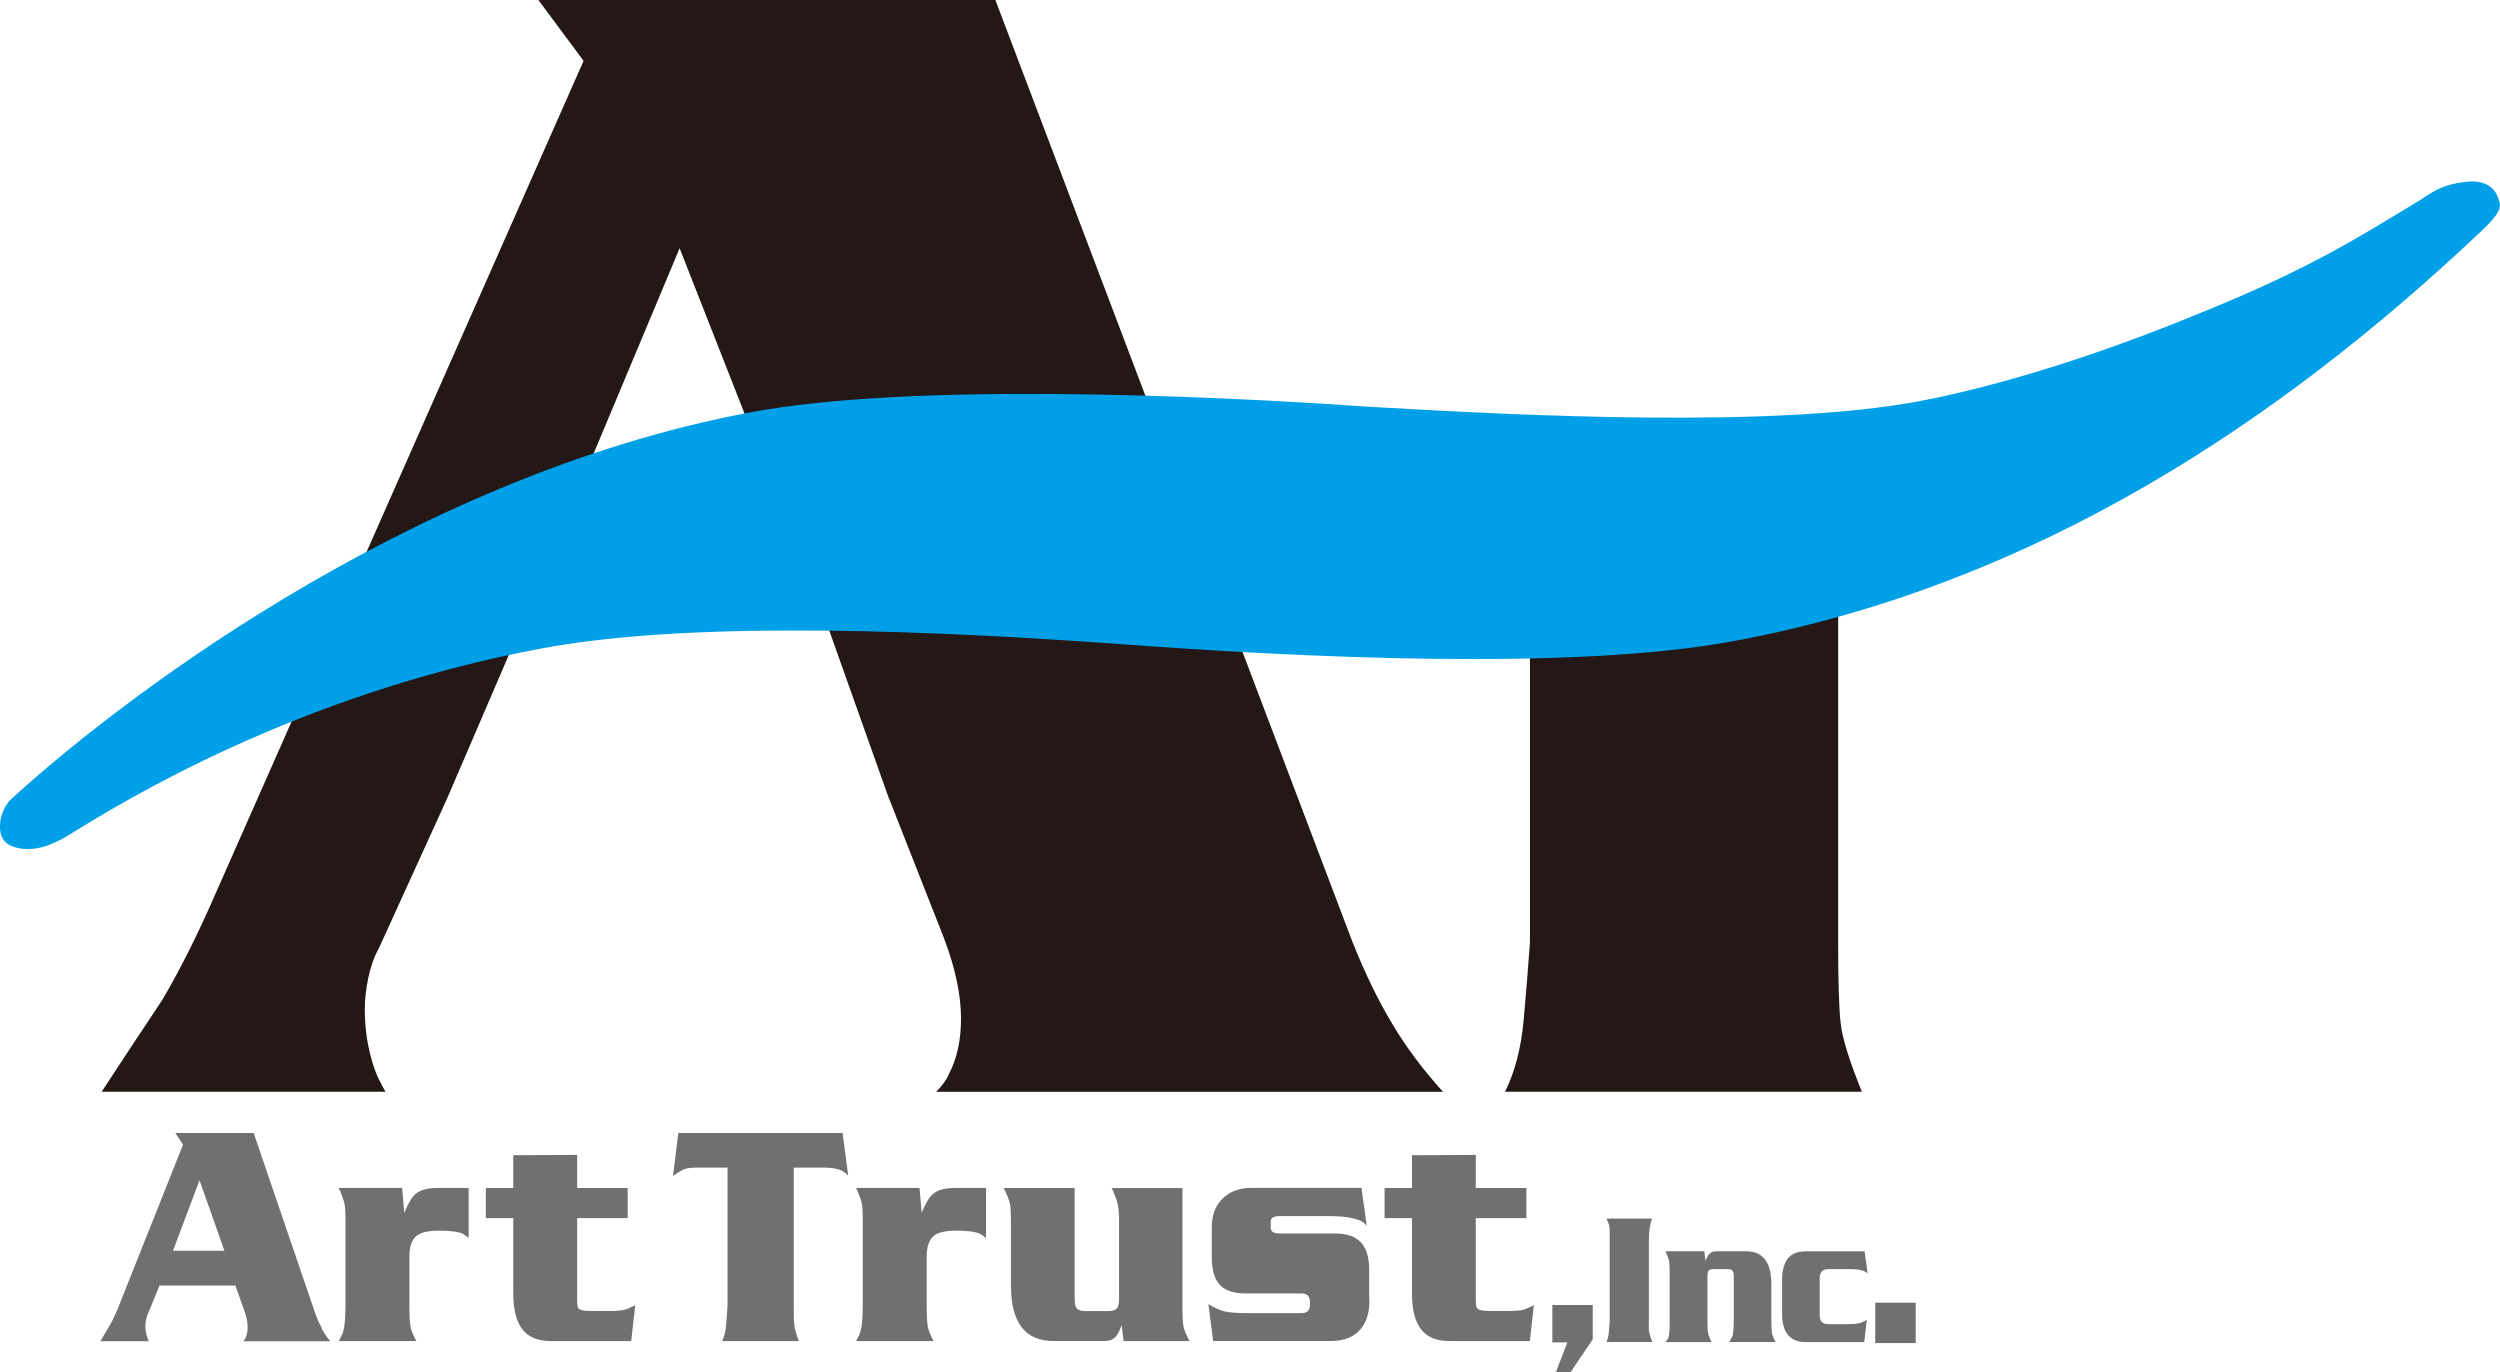
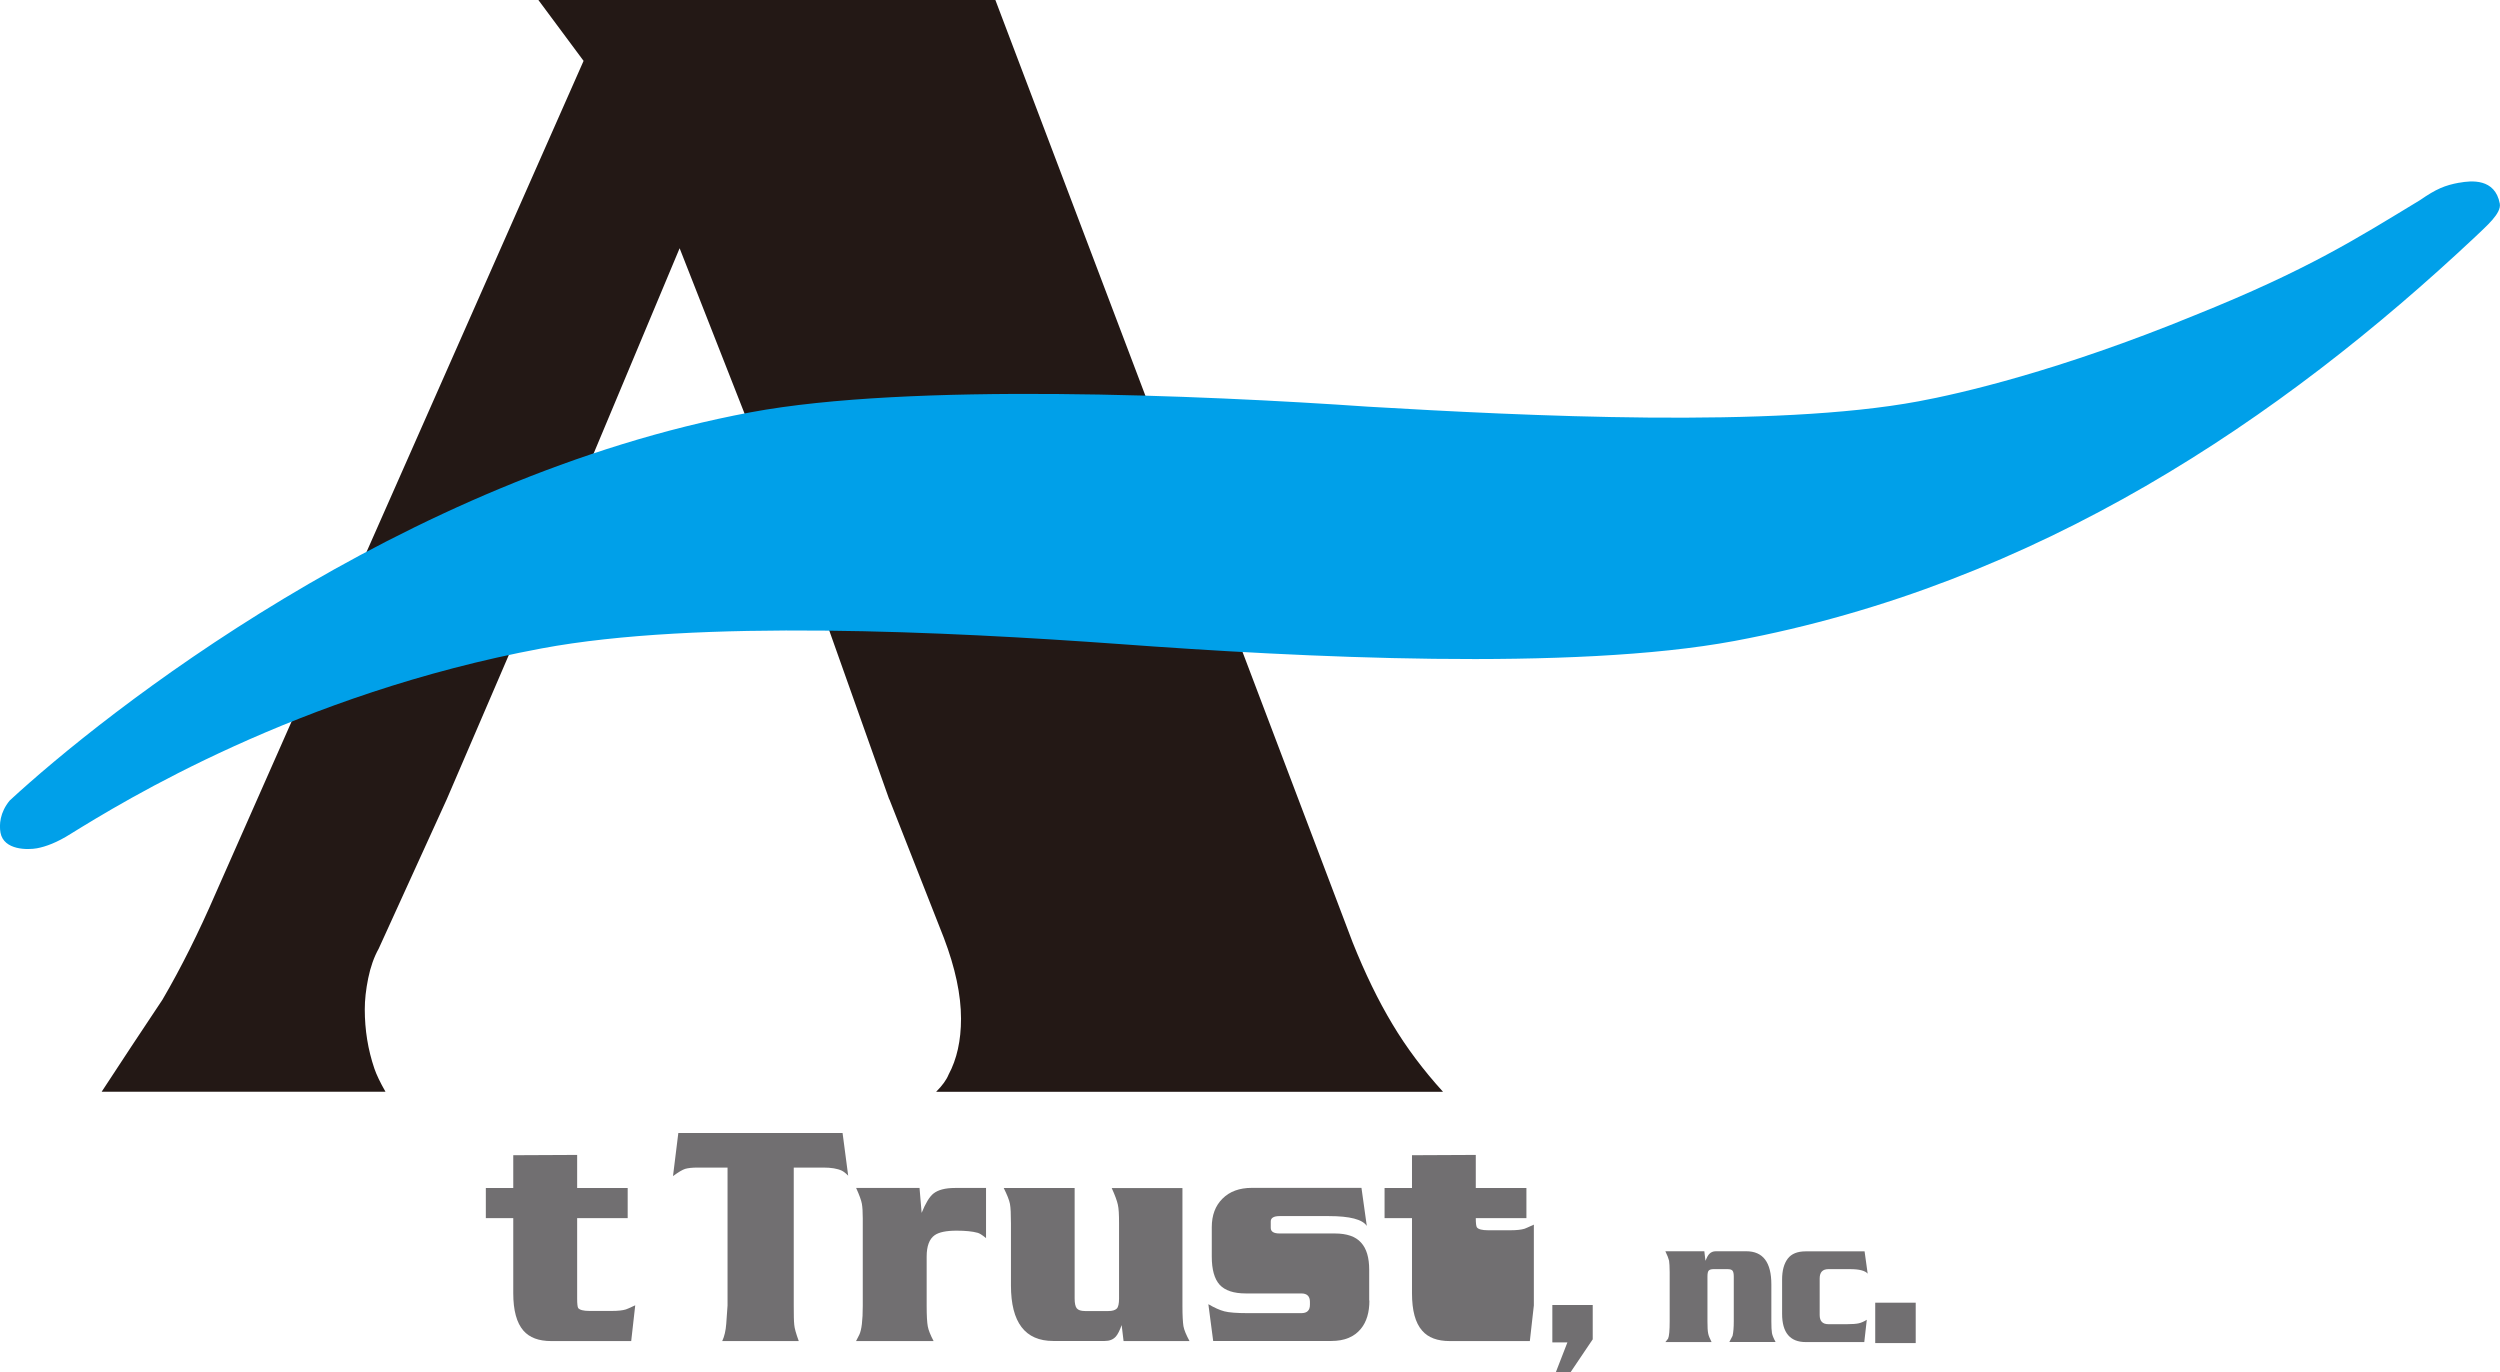
<svg xmlns="http://www.w3.org/2000/svg" id="_レイヤー_2" data-name="レイヤー 2" viewBox="0 0 248.85 136.61">
  <defs>
    <style>
      .cls-1 {
        fill: #716f71;
      }

      .cls-2 {
        fill: #231815;
      }

      .cls-3 {
        fill: #00a0e9;
      }
    </style>
  </defs>
  <g id="_レイヤー_1-2" data-name="レイヤー 1">
    <g>
      <path class="cls-2" d="M88.53,79.57l5.42,13.78c1.14,3,1.71,5.68,1.71,8.05,0,2.17-.41,4.03-1.24,5.57-.21.52-.62,1.09-1.24,1.71h50.46c-1.97-2.17-3.65-4.41-5.04-6.74-1.4-2.33-2.72-5.04-3.96-8.14L99.08,0h-45.49l4.5,6.06L21.45,88.96c-1.66,3.83-3.41,7.35-5.28,10.55-2.07,3.1-4.09,6.16-6.05,9.16h28.25c-.53-.93-.9-1.7-1.11-2.32-.63-1.86-.95-3.82-.95-5.88,0-.93.11-1.96.34-3.09.23-1.13.58-2.12,1.04-2.94l6.78-14.88,7.76-18.04,15.42-36.81,14.45,36.8,6.41,18.05Z" />
-       <path class="cls-2" d="M182.97,48.12v45.68c0,3.88.08,6.57.25,8.05.16,1.49.87,3.76,2.11,6.82h-35.52c.99-1.98,1.61-4.38,1.86-7.19.25-2.81.46-5.37.62-7.69v-45.68h30.68Z" />
      <path class="cls-3" d="M244.81,18.18c-1.47.27-2.31.63-3.92,1.74-6.27,3.8-11.14,6.93-22.42,11.46-13.52,5.55-23.4,7.81-27.51,8.57-14.36,2.68-39.15,1.45-54.79.53-16.59-1.15-45.63-2.4-61.45.56C39.85,47.56,10.28,71.08.97,79.68c-.99,1.2-1.06,2.42-.92,3.21.33,1.76,2.74,1.71,3.62,1.55.88-.16,2.02-.58,3.37-1.44,5.17-3.19,22.57-13.92,46.89-18.46,15.53-2.9,40.32-1.67,57.53-.43,17.83,1.32,45.08,2.7,61.2-.31,30.18-5.64,54.4-22.08,73.75-40.25,1.03-1,2.6-2.3,2.42-3.28-.47-2.54-2.85-2.3-4.03-2.08Z" />
      <g>
-         <path class="cls-1" d="M17.22,124.5l2.64-7.02,2.48,7.02h-5.12ZM32.03,132.2c-.24-.44-.47-.96-.68-1.55l-6.1-17.87h-7.8l.77,1.16-6.29,15.8c-.28.73-.58,1.4-.9,2.01-.35.6-.7,1.18-1.04,1.75h4.84c-.09-.17-.15-.32-.19-.44-.11-.35-.17-.72-.17-1.12,0-.18.02-.37.07-.59.04-.22.1-.4.18-.56l1.16-2.83h7.55l.93,2.62c.2.57.29,1.09.29,1.54,0,.41-.07.77-.22,1.07-.03.1-.1.21-.21.32h8.65c-.33-.41-.62-.84-.86-1.28Z" />
-         <path class="cls-1" d="M46.66,123.24c-.39-.32-.67-.49-.85-.53-.52-.14-1.21-.21-2.08-.21-1.03,0-1.75.15-2.18.45-.53.37-.8,1.08-.8,2.13v4.91c0,.97.04,1.65.11,2.03.06.39.26.88.58,1.47h-7.72c.14-.28.25-.48.32-.62.23-.47.35-1.43.35-2.87v-8.73c0-.63-.04-1.12-.1-1.45-.07-.34-.25-.86-.57-1.57h6.31l.21,2.48c.39-.96.78-1.61,1.17-1.92.46-.37,1.17-.56,2.15-.56h3.09v4.99Z" />
        <path class="cls-1" d="M63.23,129.94l-.4,3.55h-7.96c-1.24,0-2.16-.34-2.77-1.04-.67-.77-1.01-2.01-1.01-3.72v-7.48h-2.73v-3h2.73v-3.26l6.36-.03v3.29h5.03v3h-5.03v8.03c0,.51.04.82.1.92.15.19.52.29,1.12.29h2.24c.6,0,1.07-.05,1.39-.15.06-.01.37-.15.93-.41Z" />
        <path class="cls-1" d="M84.44,117.04c-.24-.25-.45-.41-.64-.51-.45-.21-1.06-.31-1.84-.31h-2.95v13.73c0,.93.01,1.57.05,1.92.03.36.18.89.45,1.62h-7.62c.22-.47.35-1.04.4-1.71.05-.67.1-1.27.13-1.83v-13.73h-2.98c-.56,0-.96.05-1.24.13-.28.09-.68.33-1.21.72l.53-4.29h16.35l.56,4.26Z" />
        <path class="cls-1" d="M98.15,123.24c-.39-.32-.67-.49-.85-.53-.51-.14-1.2-.21-2.08-.21-1.03,0-1.75.15-2.18.45-.53.37-.8,1.08-.8,2.13v4.91c0,.97.04,1.65.11,2.03.07.39.27.88.58,1.47h-7.72c.14-.28.25-.48.32-.62.23-.47.35-1.43.35-2.87v-8.73c0-.63-.03-1.12-.09-1.45-.06-.34-.25-.86-.57-1.57h6.31l.21,2.48c.39-.96.78-1.61,1.17-1.92.46-.37,1.18-.56,2.15-.56h3.09v4.99Z" />
        <path class="cls-1" d="M118.42,133.49h-6.58l-.19-1.59c-.2.55-.39.93-.58,1.14-.27.3-.63.44-1.1.44h-5.13c-2.8,0-4.21-1.84-4.21-5.53v-6.18c0-.93-.03-1.57-.1-1.94-.07-.37-.28-.89-.62-1.58h7.06v11c0,.48.07.8.21.98.15.18.42.27.83.27h2.32c.39,0,.66-.08.83-.24.16-.16.23-.5.23-1.01v-7.48c0-.87-.03-1.48-.12-1.86-.08-.37-.28-.93-.61-1.65h7.04v11.75c0,.95.04,1.61.1,2,.07.39.28.88.61,1.49Z" />
        <path class="cls-1" d="M136.31,129.46c0,1.18-.28,2.12-.85,2.81-.66.81-1.64,1.21-2.93,1.21h-11.77l-.48-3.66c.6.35,1.13.59,1.59.71.46.12,1.24.18,2.31.18h5.36c.57,0,.85-.28.85-.83v-.3c0-.55-.29-.83-.85-.83h-5.52c-1.22,0-2.09-.29-2.62-.87-.52-.58-.78-1.51-.78-2.8v-2.93c0-1.18.35-2.13,1.07-2.84.71-.71,1.68-1.07,2.92-1.07h10.91l.53,3.79c-.43-.65-1.68-.98-3.78-.98h-4.9c-.58,0-.88.18-.88.53v.64c0,.38.3.56.88.56h5.49c1.21,0,2.08.3,2.62.91.55.6.81,1.5.81,2.71v3.05Z" />
-         <path class="cls-1" d="M152.68,129.94l-.4,3.55h-7.96c-1.24,0-2.16-.34-2.76-1.04-.68-.77-1.01-2.01-1.01-3.72v-7.48h-2.73v-3h2.73v-3.26l6.35-.03v3.29h5.04v3h-5.04v8.03c0,.51.04.82.11.92.14.19.51.29,1.12.29h2.23c.6,0,1.06-.05,1.39-.15.05-.01.36-.15.93-.41Z" />
+         <path class="cls-1" d="M152.68,129.94l-.4,3.55h-7.96c-1.24,0-2.16-.34-2.76-1.04-.68-.77-1.01-2.01-1.01-3.72v-7.48h-2.73v-3h2.73v-3.26l6.35-.03v3.29h5.04v3h-5.04c0,.51.04.82.11.92.14.19.51.29,1.12.29h2.23c.6,0,1.06-.05,1.39-.15.05-.01.36-.15.93-.41Z" />
        <path class="cls-1" d="M158.55,133.3l-2.23,3.31h-1.46l1.16-2.99h-1.5v-3.72h4.02v3.41Z" />
-         <path class="cls-1" d="M164.46,133.58h-4.55c.13-.29.21-.62.24-1.02.04-.4.06-.76.08-1.08v-8.9c0-.32-.03-.56-.08-.72-.09-.2-.17-.39-.24-.56h4.55c-.13.29-.21.63-.26,1.01-.05.38-.07.75-.07,1.11v8.05c0,.14,0,.27-.01.37,0,.11,0,.2,0,.26,0,.25.02.45.06.62.03.17.14.45.29.85Z" />
        <path class="cls-1" d="M176.74,133.58h-4.6c.11-.2.22-.4.32-.61.08-.34.12-.83.12-1.45v-4.44c0-.29-.04-.49-.12-.59-.08-.11-.25-.16-.51-.16h-1.37c-.23,0-.38.04-.48.13-.1.09-.14.29-.14.62v4.44c0,.57.02.97.07,1.2.04.23.16.51.34.87h-4.6c.09-.11.18-.22.27-.34.11-.24.16-.82.16-1.73v-4.88c0-.55-.03-.93-.06-1.15-.05-.21-.17-.53-.37-.94h3.88l.11.95c.13-.32.25-.54.37-.67.16-.18.39-.28.66-.28h3.03c1.67,0,2.5,1.1,2.5,3.3v3.66c0,.56.02.95.06,1.18.04.23.16.52.36.89Z" />
        <path class="cls-1" d="M185.92,126.79c-.26-.31-.85-.46-1.77-.46h-2.15c-.58,0-.87.31-.87.93v3.64c0,.6.28.91.87.91h1.85c.53,0,.92-.03,1.18-.09.26-.06.52-.18.79-.35l-.25,2.22h-5.83c-1.56,0-2.35-.94-2.35-2.81v-3.42c0-.89.19-1.58.56-2.07.37-.49.97-.73,1.79-.73h5.86l.31,2.24Z" />
        <path class="cls-1" d="M190.69,133.69h-4.03v-4.02h4.03v4.02Z" />
      </g>
    </g>
  </g>
</svg>